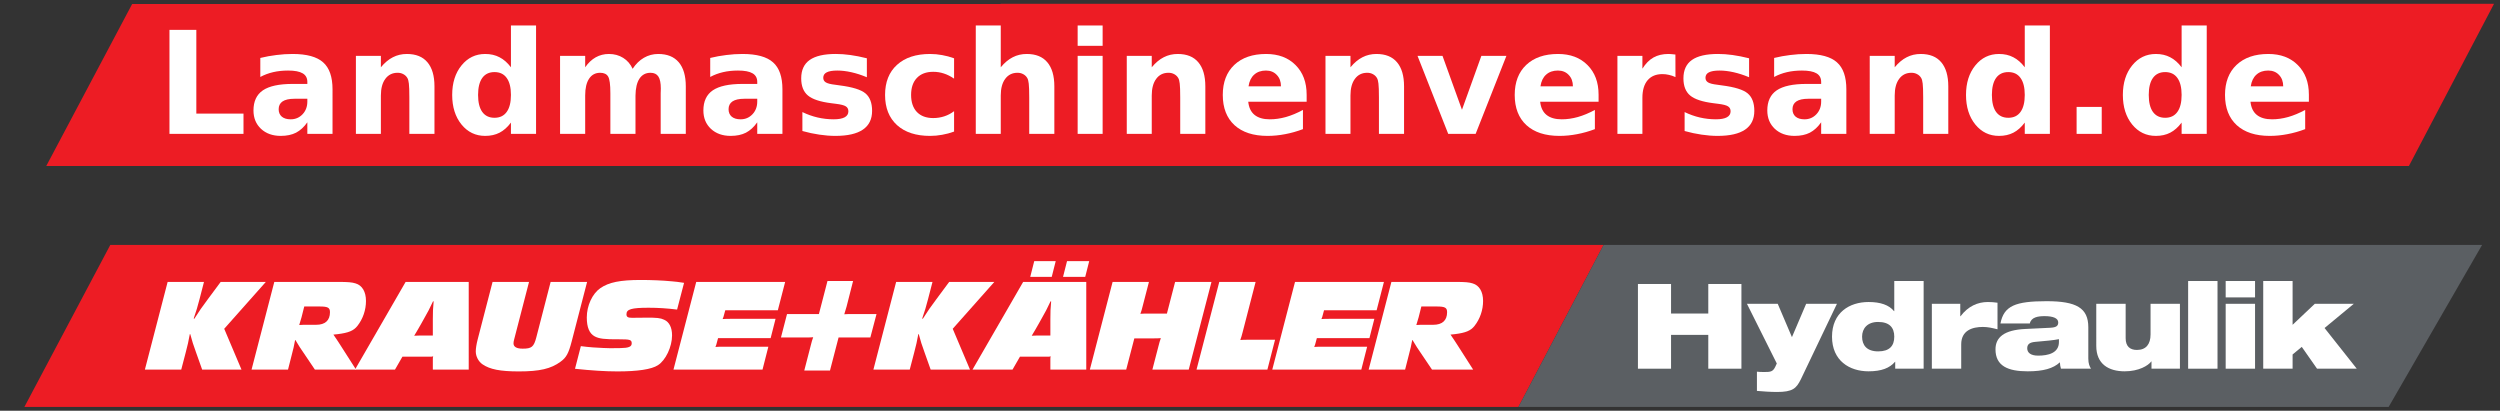
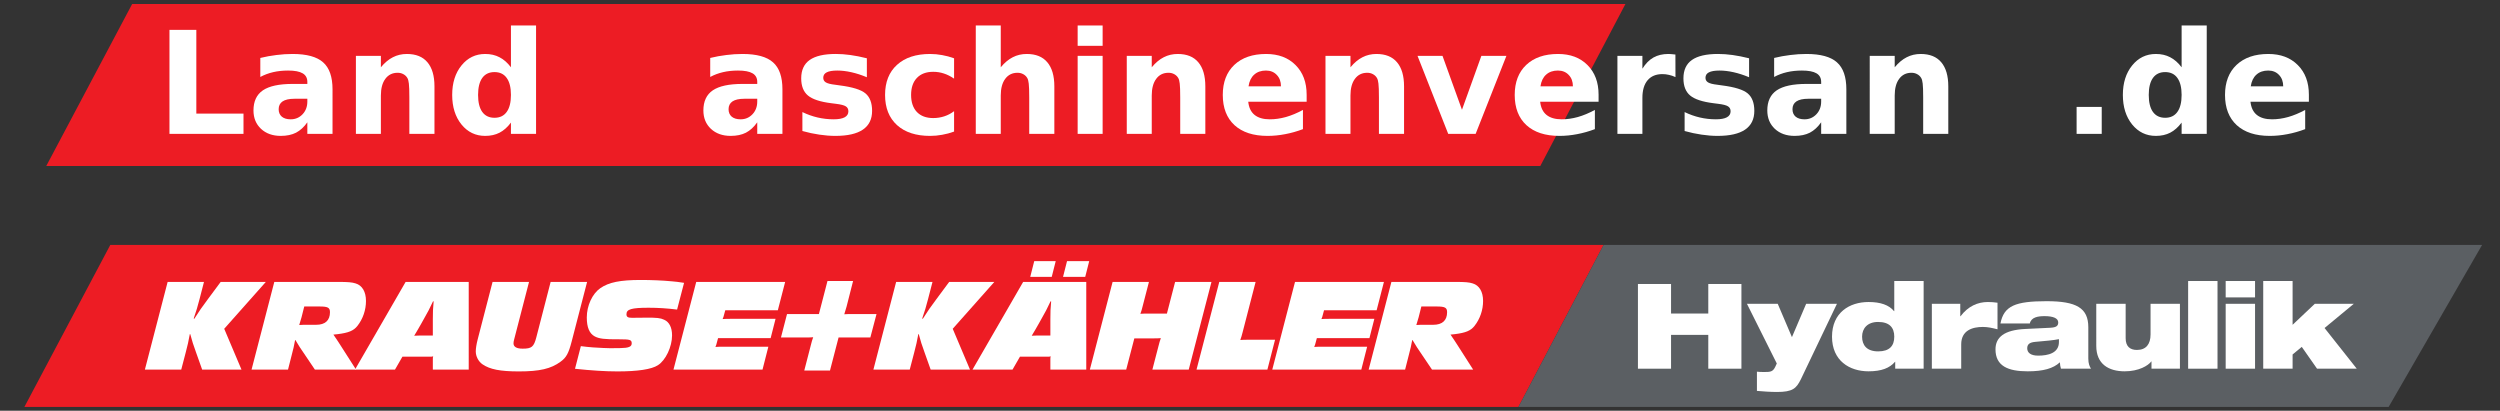
<svg xmlns="http://www.w3.org/2000/svg" xmlns:ns1="http://sodipodi.sourceforge.net/DTD/sodipodi-0.dtd" xmlns:ns2="http://www.inkscape.org/namespaces/inkscape" viewBox="0 0 1400 230" height="230" width="1400" xml:space="preserve" id="svg2" ns1:docname="granit-large.svg" ns2:version="0.92.2 (5c3e80d, 2017-08-06)" ns2:export-filename="C:\Users\Rob\Desktop\logo.png" ns2:export-xdpi="25.200466" ns2:export-ydpi="25.200466">
  <rect x="0" y="0" width="1400" height="230" fill="#333333" stroke="none" />
  <defs id="defs6">
    <clipPath id="clipPath28" clipPathUnits="userSpaceOnUse">
      <path id="path26" d="M 2076.66,847.141 V 0 h 4149.65 l 488.74,847.141 z" ns2:connector-curvature="0" />
    </clipPath>
    <clipPath id="clipPath28-7" clipPathUnits="userSpaceOnUse">
      <path ns2:connector-curvature="0" id="path26-9" d="M 2076.66,847.141 V 0 h 4149.65 l 488.74,847.141 z" />
    </clipPath>
    <clipPath id="clipPath28-9" clipPathUnits="userSpaceOnUse">
      <path id="path26-1" d="M 2076.66,847.141 V 0 h 4149.65 l 488.74,847.141 z" ns2:connector-curvature="0" />
    </clipPath>
    <clipPath id="clipPath504" clipPathUnits="userSpaceOnUse">
      <path id="path502" d="M 2076.66,847.141 V 0 h 4149.65 l 488.74,847.141 z" ns2:connector-curvature="0" />
    </clipPath>
    <clipPath id="clipPath28-9-7" clipPathUnits="userSpaceOnUse">
      <path id="path26-1-1" d="M 2076.66,847.141 V 0 h 4149.65 l 488.74,847.141 z" ns2:connector-curvature="0" />
    </clipPath>
    <clipPath id="clipPath28-9-7-8" clipPathUnits="userSpaceOnUse">
      <path id="path26-1-1-8" d="M 2076.66,847.141 V 0 h 4149.65 l 488.74,847.141 z" ns2:connector-curvature="0" />
    </clipPath>
    <clipPath id="clipPath28-1" clipPathUnits="userSpaceOnUse">
      <path ns2:connector-curvature="0" id="path26-2" d="M 2076.66,847.141 V 0 h 4149.65 l 488.74,847.141 z" />
    </clipPath>
    <clipPath id="clipPath28-9-23" clipPathUnits="userSpaceOnUse">
      <path id="path26-1-6" d="M 2076.66,847.141 V 0 h 4149.65 l 488.74,847.141 z" ns2:connector-curvature="0" />
    </clipPath>
    <clipPath id="clipPath504-9" clipPathUnits="userSpaceOnUse">
      <path id="path502-6" d="M 2076.66,847.141 V 0 h 4149.65 l 488.74,847.141 z" ns2:connector-curvature="0" />
    </clipPath>
    <clipPath id="clipPath28-9-7-1" clipPathUnits="userSpaceOnUse">
      <path id="path26-1-1-9" d="M 2076.66,847.141 V 0 h 4149.65 l 488.74,847.141 z" ns2:connector-curvature="0" />
    </clipPath>
    <clipPath id="clipPath28-9-7-8-8" clipPathUnits="userSpaceOnUse">
      <path id="path26-1-1-8-14" d="M 2076.66,847.141 V 0 h 4149.65 l 488.74,847.141 z" ns2:connector-curvature="0" />
    </clipPath>
    <clipPath id="clipPath28-9-7-8-5" clipPathUnits="userSpaceOnUse">
      <path id="path26-1-1-8-1" d="M 2076.66,847.141 V 0 h 4149.65 l 488.74,847.141 z" ns2:connector-curvature="0" />
    </clipPath>
    <clipPath id="clipPath28-9-7-8-5-3" clipPathUnits="userSpaceOnUse">
      <path id="path26-1-1-8-1-8" d="M 2076.66,847.141 V 0 h 4149.65 l 488.74,847.141 z" ns2:connector-curvature="0" />
    </clipPath>
    <clipPath id="clipPath28-9-7-8-5-3-2" clipPathUnits="userSpaceOnUse">
      <path id="path26-1-1-8-1-8-9" d="M 2076.66,847.141 V 0 h 4149.65 l 488.74,847.141 z" ns2:connector-curvature="0" />
    </clipPath>
    <clipPath id="clipPath28-9-7-8-5-3-5" clipPathUnits="userSpaceOnUse">
      <path id="path26-1-1-8-1-8-96" d="M 2076.66,847.141 V 0 h 4149.65 l 488.74,847.141 z" ns2:connector-curvature="0" />
    </clipPath>
    <clipPath id="clipPath28-9-4" clipPathUnits="userSpaceOnUse">
      <path id="path26-1-5" d="M 2076.66,847.141 V 0 h 4149.65 l 488.74,847.141 z" ns2:connector-curvature="0" />
    </clipPath>
    <clipPath id="clipPath28-9-9" clipPathUnits="userSpaceOnUse">
      <path id="path26-1-7" d="M 2076.66,847.141 V 0 h 4149.65 l 488.74,847.141 z" ns2:connector-curvature="0" />
    </clipPath>
    <clipPath id="clipPath28-9-2" clipPathUnits="userSpaceOnUse">
      <path id="path26-1-55" d="M 2076.66,847.141 V 0 h 4149.65 l 488.74,847.141 z" ns2:connector-curvature="0" />
    </clipPath>
    <clipPath id="clipPath28-9-2-5" clipPathUnits="userSpaceOnUse">
      <path id="path26-1-55-9" d="M 2076.66,847.141 V 0 h 4149.65 l 488.74,847.141 z" ns2:connector-curvature="0" />
    </clipPath>
    <clipPath id="clipPath28-9-2-5-9" clipPathUnits="userSpaceOnUse">
      <path id="path26-1-55-9-0" d="M 2076.66,847.141 V 0 h 4149.65 l 488.74,847.141 z" ns2:connector-curvature="0" />
    </clipPath>
    <clipPath id="clipPath28-9-9-3" clipPathUnits="userSpaceOnUse">
      <path id="path26-1-7-2" d="M 2076.66,847.141 V 0 h 4149.65 l 488.74,847.141 z" ns2:connector-curvature="0" />
    </clipPath>
    <clipPath id="clipPath28-9-9-1" clipPathUnits="userSpaceOnUse">
      <path id="path26-1-7-8" d="M 2076.66,847.141 V 0 h 4149.65 l 488.74,847.141 z" ns2:connector-curvature="0" />
    </clipPath>
    <polygon points="30683.752,-4563.09 31291.418,-3509.815 25524.393,-3509.815 25524.393,-4563.09 " id="XMLID_1_" />
    <polygon points="28577.6,-4561.511 29185.238,-3508.264 23418.24,-3508.264 23418.24,-4561.511 " id="XMLID_3_" />
    <polygon points="32789.836,-4563.051 33397.477,-3509.804 27630.477,-3509.804 27630.477,-4563.051 " id="XMLID_5_" />
    <clipPath id="clipPath28-8" clipPathUnits="userSpaceOnUse">
      <path ns2:connector-curvature="0" id="path26-14" d="M 2076.66,847.141 V 0 h 4149.65 l 488.74,847.141 z" />
    </clipPath>
    <clipPath id="clipPath28-9-27" clipPathUnits="userSpaceOnUse">
      <path id="path26-1-8" d="M 2076.66,847.141 V 0 h 4149.65 l 488.74,847.141 z" ns2:connector-curvature="0" />
    </clipPath>
    <clipPath id="clipPath504-6" clipPathUnits="userSpaceOnUse">
      <path id="path502-65" d="M 2076.66,847.141 V 0 h 4149.65 l 488.74,847.141 z" ns2:connector-curvature="0" />
    </clipPath>
    <clipPath id="clipPath28-9-7-12" clipPathUnits="userSpaceOnUse">
      <path id="path26-1-1-4" d="M 2076.66,847.141 V 0 h 4149.65 l 488.74,847.141 z" ns2:connector-curvature="0" />
    </clipPath>
    <clipPath id="clipPath28-9-7-8-2" clipPathUnits="userSpaceOnUse">
      <path id="path26-1-1-8-5" d="M 2076.66,847.141 V 0 h 4149.65 l 488.74,847.141 z" ns2:connector-curvature="0" />
    </clipPath>
    <clipPath id="clipPath28-9-7-8-5-9" clipPathUnits="userSpaceOnUse">
      <path id="path26-1-1-8-1-0" d="M 2076.66,847.141 V 0 h 4149.65 l 488.74,847.141 z" ns2:connector-curvature="0" />
    </clipPath>
    <clipPath id="clipPath28-9-7-8-5-3-0" clipPathUnits="userSpaceOnUse">
      <path id="path26-1-1-8-1-8-1" d="M 2076.66,847.141 V 0 h 4149.65 l 488.74,847.141 z" ns2:connector-curvature="0" />
    </clipPath>
    <clipPath id="clipPath28-9-7-8-5-3-2-7" clipPathUnits="userSpaceOnUse">
      <path id="path26-1-1-8-1-8-9-1" d="M 2076.66,847.141 V 0 h 4149.65 l 488.74,847.141 z" ns2:connector-curvature="0" />
    </clipPath>
    <clipPath id="clipPath28-9-7-8-5-3-5-8" clipPathUnits="userSpaceOnUse">
-       <path id="path26-1-1-8-1-8-96-4" d="M 2076.66,847.141 V 0 h 4149.65 l 488.74,847.141 z" ns2:connector-curvature="0" />
+       <path id="path26-1-1-8-1-8-96-4" d="M 2076.66,847.141 h 4149.65 l 488.74,847.141 z" ns2:connector-curvature="0" />
    </clipPath>
    <clipPath id="clipPath28-9-4-9" clipPathUnits="userSpaceOnUse">
      <path id="path26-1-5-2" d="M 2076.66,847.141 V 0 h 4149.65 l 488.74,847.141 z" ns2:connector-curvature="0" />
    </clipPath>
    <clipPath id="clipPath28-9-9-34" clipPathUnits="userSpaceOnUse">
      <path id="path26-1-7-9" d="M 2076.66,847.141 V 0 h 4149.65 l 488.74,847.141 z" ns2:connector-curvature="0" />
    </clipPath>
    <clipPath id="clipPath28-9-2-0" clipPathUnits="userSpaceOnUse">
      <path id="path26-1-55-5" d="M 2076.66,847.141 V 0 h 4149.65 l 488.74,847.141 z" ns2:connector-curvature="0" />
    </clipPath>
    <clipPath id="clipPath28-9-2-5-93" clipPathUnits="userSpaceOnUse">
      <path id="path26-1-55-9-9" d="M 2076.66,847.141 V 0 h 4149.65 l 488.74,847.141 z" ns2:connector-curvature="0" />
    </clipPath>
    <clipPath id="clipPath28-9-2-5-9-3" clipPathUnits="userSpaceOnUse">
      <path id="path26-1-55-9-0-2" d="M 2076.66,847.141 V 0 h 4149.65 l 488.74,847.141 z" ns2:connector-curvature="0" />
    </clipPath>
    <clipPath id="clipPath28-9-9-3-4" clipPathUnits="userSpaceOnUse">
      <path id="path26-1-7-2-5" d="M 2076.66,847.141 V 0 h 4149.65 l 488.74,847.141 z" ns2:connector-curvature="0" />
    </clipPath>
    <clipPath id="clipPath28-9-9-1-6" clipPathUnits="userSpaceOnUse">
      <path id="path26-1-7-8-9" d="M 2076.66,847.141 V 0 h 4149.65 l 488.74,847.141 z" ns2:connector-curvature="0" />
    </clipPath>
    <clipPath clipPathUnits="userSpaceOnUse" id="clipPath28-3">
      <path d="M 2076.66,847.141 V 0 h 4149.65 l 488.74,847.141 z" id="path26-18" ns2:connector-curvature="0" />
    </clipPath>
    <clipPath clipPathUnits="userSpaceOnUse" id="clipPath28-4">
      <path ns2:connector-curvature="0" d="M 2076.66,847.141 V 0 h 4149.65 l 488.74,847.141 z" id="path26-5" />
    </clipPath>
    <clipPath clipPathUnits="userSpaceOnUse" id="clipPath28-37">
      <path ns2:connector-curvature="0" d="M 2076.66,847.141 V 0 h 4149.65 l 488.74,847.141 z" id="path26-0" />
    </clipPath>
    <clipPath clipPathUnits="userSpaceOnUse" id="clipPath28-7-9">
      <path d="M 2076.66,847.141 V 0 h 4149.65 l 488.74,847.141 z" id="path26-9-1" ns2:connector-curvature="0" />
    </clipPath>
    <clipPath clipPathUnits="userSpaceOnUse" id="clipPath28-9-5">
      <path ns2:connector-curvature="0" d="M 2076.66,847.141 V 0 h 4149.65 l 488.74,847.141 z" id="path26-1-4" />
    </clipPath>
    <clipPath clipPathUnits="userSpaceOnUse" id="clipPath504-0">
      <path ns2:connector-curvature="0" d="M 2076.66,847.141 V 0 h 4149.65 l 488.74,847.141 z" id="path502-2" />
    </clipPath>
    <clipPath clipPathUnits="userSpaceOnUse" id="clipPath28-9-7-4">
      <path ns2:connector-curvature="0" d="M 2076.66,847.141 V 0 h 4149.65 l 488.74,847.141 z" id="path26-1-1-1" />
    </clipPath>
    <clipPath clipPathUnits="userSpaceOnUse" id="clipPath28-9-7-8-3">
      <path ns2:connector-curvature="0" d="M 2076.66,847.141 V 0 h 4149.65 l 488.74,847.141 z" id="path26-1-1-8-2" />
    </clipPath>
    <clipPath clipPathUnits="userSpaceOnUse" id="clipPath28-1-1">
      <path d="M 2076.66,847.141 V 0 h 4149.65 l 488.74,847.141 z" id="path26-2-5" ns2:connector-curvature="0" />
    </clipPath>
    <clipPath clipPathUnits="userSpaceOnUse" id="clipPath28-9-23-7">
-       <path ns2:connector-curvature="0" d="M 2076.66,847.141 V 0 h 4149.65 l 488.74,847.141 z" id="path26-1-6-4" />
-     </clipPath>
+       </clipPath>
    <clipPath clipPathUnits="userSpaceOnUse" id="clipPath504-9-1">
      <path ns2:connector-curvature="0" d="M 2076.66,847.141 V 0 h 4149.65 l 488.74,847.141 z" id="path502-6-5" />
    </clipPath>
    <clipPath clipPathUnits="userSpaceOnUse" id="clipPath28-9-7-1-9">
      <path ns2:connector-curvature="0" d="M 2076.66,847.141 V 0 h 4149.65 l 488.74,847.141 z" id="path26-1-1-9-0" />
    </clipPath>
    <clipPath clipPathUnits="userSpaceOnUse" id="clipPath28-9-7-8-8-0">
      <path ns2:connector-curvature="0" d="M 2076.66,847.141 V 0 h 4149.65 l 488.74,847.141 z" id="path26-1-1-8-14-4" />
    </clipPath>
    <clipPath clipPathUnits="userSpaceOnUse" id="clipPath28-9-7-8-5-5">
      <path ns2:connector-curvature="0" d="M 2076.66,847.141 V 0 h 4149.65 l 488.74,847.141 z" id="path26-1-1-8-1-6" />
    </clipPath>
    <clipPath clipPathUnits="userSpaceOnUse" id="clipPath28-9-7-8-5-3-1">
      <path ns2:connector-curvature="0" d="M 2076.66,847.141 V 0 h 4149.65 l 488.74,847.141 z" id="path26-1-1-8-1-8-6" />
    </clipPath>
    <clipPath clipPathUnits="userSpaceOnUse" id="clipPath28-9-7-8-5-3-2-0">
      <path ns2:connector-curvature="0" d="M 2076.66,847.141 V 0 h 4149.65 l 488.74,847.141 z" id="path26-1-1-8-1-8-9-2" />
    </clipPath>
    <clipPath clipPathUnits="userSpaceOnUse" id="clipPath28-9-7-8-5-3-5-3">
      <path ns2:connector-curvature="0" d="M 2076.66,847.141 V 0 h 4149.65 l 488.74,847.141 z" id="path26-1-1-8-1-8-96-8" />
    </clipPath>
    <clipPath clipPathUnits="userSpaceOnUse" id="clipPath28-9-4-0">
      <path ns2:connector-curvature="0" d="M 2076.66,847.141 V 0 h 4149.65 l 488.74,847.141 z" id="path26-1-5-8" />
    </clipPath>
    <clipPath clipPathUnits="userSpaceOnUse" id="clipPath28-9-9-0">
      <path ns2:connector-curvature="0" d="M 2076.66,847.141 V 0 h 4149.65 l 488.74,847.141 z" id="path26-1-7-1" />
    </clipPath>
    <clipPath clipPathUnits="userSpaceOnUse" id="clipPath28-9-2-57">
      <path ns2:connector-curvature="0" d="M 2076.66,847.141 V 0 h 4149.65 l 488.74,847.141 z" id="path26-1-55-8" />
    </clipPath>
    <clipPath clipPathUnits="userSpaceOnUse" id="clipPath28-9-2-5-94">
      <path ns2:connector-curvature="0" d="M 2076.66,847.141 V 0 h 4149.65 l 488.74,847.141 z" id="path26-1-55-9-8" />
    </clipPath>
    <clipPath clipPathUnits="userSpaceOnUse" id="clipPath28-9-2-5-9-0">
      <path ns2:connector-curvature="0" d="M 2076.66,847.141 V 0 h 4149.65 l 488.74,847.141 z" id="path26-1-55-9-0-0" />
    </clipPath>
    <clipPath clipPathUnits="userSpaceOnUse" id="clipPath28-9-9-3-2">
      <path ns2:connector-curvature="0" d="M 2076.66,847.141 V 0 h 4149.65 l 488.74,847.141 z" id="path26-1-7-2-3" />
    </clipPath>
    <clipPath clipPathUnits="userSpaceOnUse" id="clipPath28-9-9-1-4">
      <path ns2:connector-curvature="0" d="M 2076.66,847.141 V 0 h 4149.65 l 488.74,847.141 z" id="path26-1-7-8-0" />
    </clipPath>
    <polygon id="XMLID_1_-5" points="25524.393,-3509.815 25524.393,-4563.09 30683.752,-4563.09 31291.418,-3509.815 " />
    <polygon id="XMLID_3_-6" points="23418.24,-3508.264 23418.24,-4561.511 28577.6,-4561.511 29185.238,-3508.264 " />
    <polygon id="XMLID_5_-1" points="27630.477,-3509.804 27630.477,-4563.051 32789.836,-4563.051 33397.477,-3509.804 " />
    <clipPath clipPathUnits="userSpaceOnUse" id="clipPath28-8-2">
      <path d="M 2076.66,847.141 V 0 h 4149.65 l 488.74,847.141 z" id="path26-14-0" ns2:connector-curvature="0" />
    </clipPath>
    <clipPath clipPathUnits="userSpaceOnUse" id="clipPath28-9-27-5">
      <path ns2:connector-curvature="0" d="M 2076.66,847.141 V 0 h 4149.65 l 488.74,847.141 z" id="path26-1-8-9" />
    </clipPath>
    <clipPath clipPathUnits="userSpaceOnUse" id="clipPath504-6-2">
      <path ns2:connector-curvature="0" d="M 2076.66,847.141 V 0 h 4149.65 l 488.74,847.141 z" id="path502-65-7" />
    </clipPath>
    <clipPath clipPathUnits="userSpaceOnUse" id="clipPath28-9-7-12-3">
      <path ns2:connector-curvature="0" d="M 2076.66,847.141 V 0 h 4149.65 l 488.74,847.141 z" id="path26-1-1-4-2" />
    </clipPath>
    <clipPath clipPathUnits="userSpaceOnUse" id="clipPath28-9-7-8-2-3">
      <path ns2:connector-curvature="0" d="M 2076.66,847.141 V 0 h 4149.65 l 488.74,847.141 z" id="path26-1-1-8-5-7" />
    </clipPath>
    <clipPath clipPathUnits="userSpaceOnUse" id="clipPath28-9-7-8-5-9-5">
      <path ns2:connector-curvature="0" d="M 2076.66,847.141 V 0 h 4149.65 l 488.74,847.141 z" id="path26-1-1-8-1-0-2" />
    </clipPath>
    <clipPath clipPathUnits="userSpaceOnUse" id="clipPath28-9-7-8-5-3-0-7">
      <path ns2:connector-curvature="0" d="M 2076.66,847.141 V 0 h 4149.65 l 488.74,847.141 z" id="path26-1-1-8-1-8-1-6" />
    </clipPath>
    <clipPath clipPathUnits="userSpaceOnUse" id="clipPath28-9-7-8-5-3-2-7-7">
      <path ns2:connector-curvature="0" d="M 2076.66,847.141 V 0 h 4149.65 l 488.74,847.141 z" id="path26-1-1-8-1-8-9-1-8" />
    </clipPath>
    <clipPath clipPathUnits="userSpaceOnUse" id="clipPath28-9-7-8-5-3-5-8-9">
      <path ns2:connector-curvature="0" d="M 2076.66,847.141 V 0 h 4149.65 l 488.74,847.141 z" id="path26-1-1-8-1-8-96-4-7" />
    </clipPath>
    <clipPath clipPathUnits="userSpaceOnUse" id="clipPath28-9-4-9-1">
      <path ns2:connector-curvature="0" d="M 2076.66,847.141 V 0 h 4149.65 l 488.74,847.141 z" id="path26-1-5-2-8" />
    </clipPath>
    <clipPath clipPathUnits="userSpaceOnUse" id="clipPath28-9-9-34-5">
      <path ns2:connector-curvature="0" d="M 2076.66,847.141 V 0 h 4149.65 l 488.74,847.141 z" id="path26-1-7-9-2" />
    </clipPath>
    <clipPath clipPathUnits="userSpaceOnUse" id="clipPath28-9-2-0-8">
      <path ns2:connector-curvature="0" d="M 2076.66,847.141 V 0 h 4149.65 l 488.74,847.141 z" id="path26-1-55-5-9" />
    </clipPath>
    <clipPath clipPathUnits="userSpaceOnUse" id="clipPath28-9-2-5-93-5">
      <path ns2:connector-curvature="0" d="M 2076.66,847.141 V 0 h 4149.65 l 488.74,847.141 z" id="path26-1-55-9-9-3" />
    </clipPath>
    <clipPath clipPathUnits="userSpaceOnUse" id="clipPath28-9-2-5-9-3-4">
      <path ns2:connector-curvature="0" d="M 2076.66,847.141 V 0 h 4149.65 l 488.74,847.141 z" id="path26-1-55-9-0-2-4" />
    </clipPath>
    <clipPath clipPathUnits="userSpaceOnUse" id="clipPath28-9-9-3-4-5">
      <path ns2:connector-curvature="0" d="M 2076.66,847.141 V 0 h 4149.65 l 488.74,847.141 z" id="path26-1-7-2-5-0" />
    </clipPath>
    <clipPath clipPathUnits="userSpaceOnUse" id="clipPath28-9-9-1-6-5">
      <path ns2:connector-curvature="0" d="M 2076.66,847.141 V 0 h 4149.65 l 488.74,847.141 z" id="path26-1-7-8-9-8" />
    </clipPath>
    <clipPath id="clipPath28-3-5" clipPathUnits="userSpaceOnUse">
-       <path ns2:connector-curvature="0" id="path26-18-3" d="M 2076.66,847.141 V 0 h 4149.65 l 488.74,847.141 z" />
-     </clipPath>
+       </clipPath>
    <clipPath id="clipPath28-4-0" clipPathUnits="userSpaceOnUse">
      <path id="path26-5-0" d="M 2076.66,847.141 V 0 h 4149.65 l 488.74,847.141 z" ns2:connector-curvature="0" />
    </clipPath>
    <clipPath clipPathUnits="userSpaceOnUse" id="clipPath28-4-3">
      <path ns2:connector-curvature="0" d="M 2076.66,847.141 V 0 h 4149.65 l 488.74,847.141 z" id="path26-5-02" />
    </clipPath>
  </defs>
  <g transform="matrix(1.333,0,0,-1.333,0,230)" id="g10">
    <g transform="scale(0.1)" id="g12">
      <g id="g10-09" transform="matrix(7.948,0,0,7.948,-89.543,-226.796)">
        <g id="g12-8" transform="scale(0.1)">
          <path ns2:connector-curvature="0" d="M 695.679,1161.774 241.624,305.494 H 8138.624 l 450,856.28 H 695.679" style="fill:#ed1c24;fill-opacity:1;fill-rule:nonzero;stroke:none" id="path16-0" />
          <path ns2:connector-curvature="0" d="m 8588.624,1161.774 -450,-856.281 h 4599.64 l 494.02,856.281 H 8588.624" style="fill:#5b5f63;fill-opacity:1;fill-rule:nonzero;stroke:none" id="path18-4" />
          <path ns2:connector-curvature="0" d="m 9142.104,955.173 v -156.16 h -196.83 v 156.16 h -175.04 v -447.731 h 175.04 v 178.77 h 196.83 v -178.77 h 175.14 v 447.731 h -175.14" style="fill:#ffffff;fill-opacity:1;fill-rule:nonzero;stroke:none" id="path20-4" />
          <g transform="translate(6511.954,305.493)" id="g22-1">
            <g id="g24-4" clip-path="url(#clipPath28-4)">
              <path ns2:connector-curvature="0" d="m 2887.26,84.57 c 28.61,-2.481 70.8,-5.641 105.54,-5.641 83.33,0 102.53,18.223 126.67,67.109 l 190.69,398.93 h -162.72 l -75.16,-176.27 -75.12,176.27 h -162.7 l 157.74,-315.457 -8.67,-18.813 c -12.38,-25.09 -25.47,-26.277 -57.77,-26.277 -18.01,0 -26.04,0.558 -38.5,1.75 V 84.57" style="fill:#ffffff;fill-opacity:1;fill-rule:nonzero;stroke:none" id="path30-6" />
              <path ns2:connector-curvature="0" d="m 3618.16,201.949 h 150.24 v 463.5 h -155.22 v -159.32 h -1.21 c -26.69,32.601 -71.38,48.281 -134.7,48.281 -100.63,0 -193.13,-55.808 -193.13,-183.23 0,-127.18 92.5,-183.098 193.13,-183.098 68.89,0 111.74,17.559 139.69,50.148 h 1.2 z m -4.98,169.231 c 0,-48.848 -25.48,-77.7 -85.05,-77.7 -60.22,0 -85.02,32.7 -85.02,77.7 0,43.929 28.52,77.84 84.44,77.84 60.15,0 85.63,-29.52 85.63,-77.84" style="fill:#ffffff;fill-opacity:1;fill-rule:nonzero;stroke:none" id="path32-9" />
              <path ns2:connector-curvature="0" d="m 3811.82,201.949 h 155.2 v 128.5 c 0,74.063 59.02,92.192 114.3,92.192 27.34,0 50.29,-5.621 77.55,-12.481 v 140.488 c -16.76,2.454 -34.16,3.762 -50.93,3.762 -53.42,0 -104.24,-22.012 -144.62,-75.262 h -1.28 V 545 H 3811.82 V 201.949" style="fill:#ffffff;fill-opacity:1;fill-rule:nonzero;stroke:none" id="path34-2" />
              <path ns2:connector-curvature="0" d="m 4329.6,440.871 c 7.41,33.231 42.86,38.879 78.26,38.879 44.08,0 71.96,-10.629 71.96,-33.211 0,-18.84 -10.57,-26.367 -41.53,-28.18 l -131,-6.339 c -114.93,-5.051 -159.07,-45.188 -159.07,-107.848 0,-87.832 65.9,-116.09 170.18,-116.09 82.54,0 135.43,15.059 170.15,47.668 0.66,-12.48 2.43,-23.77 5.63,-33.801 h 158.91 c -7.4,11.301 -14.25,26.973 -14.25,53.242 v 165.668 c 0,102.2 -62.8,137.911 -221.07,137.911 -82,0 -138.5,-6.27 -176.33,-23.801 -38.55,-18.25 -57.74,-47.078 -67.13,-94.098 z m 153.94,-97.84 c 0,-58.98 -57.68,-72.062 -109.84,-72.062 -38.53,0 -57.79,14.98 -57.79,38.832 0,21.929 13.69,31.347 42.18,33.918 55.33,4.953 99.42,8.742 125.45,14.39 v -15.078" style="fill:#ffffff;fill-opacity:1;fill-rule:nonzero;stroke:none" id="path36-7" />
              <path ns2:connector-curvature="0" d="M 5123.07,544.969 H 4967.81 V 383.172 c 0,-51.461 -23.59,-82.09 -72.02,-82.09 -36.63,0 -59.58,18.75 -59.58,61.977 v 181.91 h -155.3 V 322.332 c 0,-95.391 64.59,-134.223 150.29,-134.223 74.42,0 124.15,30.11 140.34,52.032 h 1.24 v -38.192 h 150.29 v 343.02" style="fill:#ffffff;fill-opacity:1;fill-rule:nonzero;stroke:none" id="path38-7" />
            </g>
          </g>
          <path ns2:connector-curvature="0" d="m 11678.414,507.442 h 155.238 v 463.473 h -155.238 z" style="fill:#ffffff;fill-opacity:1;fill-rule:nonzero;stroke:none" id="path40-6" />
          <path ns2:connector-curvature="0" d="m 11876.844,884.294 h 155.24 v 86.621 h -155.24 z m 0,-376.852 h 155.24 v 343.02 h -155.24 v -343.02" style="fill:#ffffff;fill-opacity:1;fill-rule:nonzero;stroke:none" id="path42-0" />
          <path ns2:connector-curvature="0" d="m 12075.314,970.915 v -463.473 h 155.25 v 75.16 l 48.47,40.172 80.73,-115.332 h 209.86 l -170.17,215.051 154.64,127.969 h -206.2 l -117.33,-111.028 v 231.481 h -155.25" style="fill:#ffffff;fill-opacity:1;fill-rule:nonzero;stroke:none" id="path44-7" />
          <path ns2:connector-curvature="0" d="m 878.487,502.744 h 192.16 l 23.543,90.04 c 11.477,44.1 13.887,54.98 21.731,97.27 h 2.375 c 11.543,-42.29 14.59,-51.98 30.894,-97.27 l 32.012,-90.04 h 207.872 l -91.29,215.71 219.95,247.69 h -238.66 l -67.692,-91.28 c -34.438,-45.86 -42.246,-57.94 -71.867,-103.83 l -3.008,1.8 c 15.105,43.49 18.711,56.76 30.808,102.03 l 23.586,91.28 H 998.733 l -120.246,-463.4" style="fill:#ffffff;fill-opacity:1;fill-rule:nonzero;stroke:none" id="path46-3" />
          <path ns2:connector-curvature="0" d="m 1442.314,502.744 h 192.73 l 19.36,76.17 c 10.19,38.63 11.49,45.29 18.05,79.74 h 1.84 c 20.56,-34.45 24.77,-41.11 51.39,-79.74 l 51.3,-76.17 h 217.5 l -80.31,125.67 c -15.72,24.82 -21.68,33.21 -39.25,59.24 l 22.92,2.4 c 57.41,7.18 83.99,18.13 103.95,43.49 29,36.79 45.31,83.99 45.31,131.74 0,48.88 -19.93,82.78 -55.01,92.98 -18.76,6.07 -40.49,7.88 -91.2,7.88 h -338.36 z m 278.51,333.54 h 80.96 c 44.13,0 55,-6.09 55,-30.24 0,-43.48 -25.43,-66.52 -73.1,-66.52 h -47.14 c -20.54,0 -24.17,0 -42.29,-1.18 5.45,16.94 6.66,20.53 12.08,40.49 l 14.49,57.45" style="fill:#ffffff;fill-opacity:1;fill-rule:nonzero;stroke:none" id="path48-1" />
          <path ns2:connector-curvature="0" d="m 2590.134,966.144 h -333.48 l -267.66,-463.4 h 211.49 l 39.24,68.22 h 146.84 c 7.2,0 9.05,0 15.69,1.9 -1.8,-6.7 -1.8,-7.9 -1.8,-15.77 v -54.35 h 189.68 z m -238.06,-197.59 c 23.58,41.11 29.68,53.17 49.62,95.44 l 3.03,-1.12 c -3.64,-40.46 -4.27,-52.64 -4.27,-94.32 v -85.78 h -48.38 c -19.3,0 -27.76,0 -50.14,-1.12 17.58,29.54 24.17,40.41 38.68,66.34 l 11.46,20.56" style="fill:#ffffff;fill-opacity:1;fill-rule:nonzero;stroke:none" id="path50-1" />
          <path ns2:connector-curvature="0" d="m 2908.914,966.144 h -192.71 l -78.58,-303.31 c -6.61,-25.36 -10.22,-48.98 -10.22,-64.04 0,-26.64 14.47,-53.78 35.65,-68.22 38.67,-26.64 93.62,-37.52 192.07,-37.52 110,0 169.86,13.87 220.55,51.39 30.25,21.72 42.32,44.18 58.61,106.9 l 81.57,314.8 h -192.75 l -75.53,-292.47 c -13.27,-51.26 -24.73,-60.34 -72.48,-60.34 -32.01,0 -48.3,9.58 -48.3,28.35 0,4.86 1.13,12.66 3.62,21.15 l 78.5,303.31" style="fill:#ffffff;fill-opacity:1;fill-rule:nonzero;stroke:none" id="path52-7" />
          <path ns2:connector-curvature="0" d="m 3728.374,961.264 c -30.26,4.86 -43.49,6.09 -63.45,7.87 -48.97,4.89 -111.81,7.29 -164.93,7.29 -109.32,0 -169.16,-12.06 -214.52,-43.49 -42.3,-29.65 -71.23,-92.47 -71.23,-154.69 0,-52.5 13.84,-85.19 42.24,-100.25 23.6,-12.19 50.13,-15.75 128.71,-15.18 57.99,0 66.47,-2.38 66.47,-21.65 0,-17.55 -16.34,-24.21 -59.22,-24.83 l -54.38,-0.59 c -8.48,0 -15.74,0 -37.44,1.21 -18.2,0.59 -35.64,1.78 -53.22,2.99 -28.95,2.47 -36.82,3 -64.59,6.66 l -30.86,-119.65 c 86.46,-9.1 160.71,-13.9 224.16,-13.9 107.53,0 180.05,10.88 213.87,32.71 41.13,25.93 74.94,97.18 74.94,157.7 0,41.6 -14.54,70.62 -41.69,82.69 -20.55,9.68 -38.64,11.46 -99.69,10.96 l -70.7,-0.68 c -21.73,0 -28.94,4.9 -28.94,18.77 0,26.52 25.91,34.39 117.16,34.39 48.29,0 97.86,-3 150.45,-9.68 l 36.86,141.35" style="fill:#ffffff;fill-opacity:1;fill-rule:nonzero;stroke:none" id="path54-2" />
          <path ns2:connector-curvature="0" d="m 3672.424,502.744 h 470.67 l 30.81,120.87 h -236.87 c -20.54,0 -24.73,0 -42.89,-1.2 4.27,9.59 4.88,12.66 7.86,24.16 l 6.03,22.33 h 277.97 l 25.96,102.13 h -236.84 c -20.54,0 -24.78,0 -42.91,-1.19 4.23,9.58 4.82,12.57 7.86,24.14 l 6.06,22.34 h 277.87 l 38.7,149.82 h -470.04 l -120.24,-463.4" style="fill:#ffffff;fill-opacity:1;fill-rule:nonzero;stroke:none" id="path56-3" />
          <path ns2:connector-curvature="0" d="m 4272.584,796.284 -32.04,-123.79 h 128.07 c 19.93,0 24.2,0 42.3,1.18 -6.01,-16.85 -7.26,-21.11 -12.09,-40.45 l -35.02,-135.37 h 135.92 l 45.36,174.64 h 167.98 l 32.58,123.79 h -128.09 c -20.54,0 -24.13,0 -42.3,-1.11 5.49,16.96 6.62,21.15 12.12,40.49 l 34.42,135.33 h -135.34 l -45.32,-174.71 h -168.55" style="fill:#ffffff;fill-opacity:1;fill-rule:nonzero;stroke:none" id="path58-8" />
          <path ns2:connector-curvature="0" d="m 4729.114,502.744 h 192.14 l 23.53,90.04 c 11.49,44.1 13.95,54.98 21.76,97.27 h 2.38 c 11.47,-42.29 14.57,-51.98 30.86,-97.27 l 32.01,-90.04 h 207.89 l -91.27,215.71 219.95,247.69 h -238.66 l -67.67,-91.28 c -34.45,-45.86 -42.29,-57.94 -71.88,-103.83 l -3.04,1.8 c 15.11,43.49 18.71,56.76 30.76,102.03 l 23.6,91.28 h -192.14 l -120.22,-463.4" style="fill:#ffffff;fill-opacity:1;fill-rule:nonzero;stroke:none" id="path60-3" />
          <path ns2:connector-curvature="0" d="m 5558.144,992.764 h 113.64 l 21.07,83.38 h -113.53 z m 173.35,0 h 117.28 l 21.12,83.38 h -117.25 z m 122.77,-26.62 h -333.52 l -267.72,-463.4 h 211.48 l 39.25,68.22 h 146.83 c 7.28,0 9.08,0 15.72,1.9 -1.74,-6.7 -1.74,-7.9 -1.74,-15.74 v -54.38 h 189.7 z m -238.14,-197.59 c 23.55,41.11 29.64,53.17 49.57,95.44 l 2.99,-1.1 c -3.56,-40.48 -4.12,-52.66 -4.12,-94.34 v -85.75 h -48.44 c -19.33,0 -27.82,0 -50.12,-1.12 17.55,29.49 24.2,40.38 38.66,66.31 l 11.46,20.56" style="fill:#ffffff;fill-opacity:1;fill-rule:nonzero;stroke:none" id="path62-4" />
          <path ns2:connector-curvature="0" d="m 5873.254,502.744 h 192.17 l 42.95,164.95 h 97.22 c 20.49,0 24.78,0 42.94,1.21 -6.14,-16.87 -7.28,-21.74 -12.12,-40.49 l -32.64,-125.67 h 192.17 l 120.16,463.4 h -192.19 l -43.36,-167.38 h -97.92 c -19.97,0 -24.13,0 -42.28,-1.19 6.04,16.94 7.29,21.15 12.07,40.49 l 33.19,128.08 h -192.11 l -120.25,-463.4" style="fill:#ffffff;fill-opacity:1;fill-rule:nonzero;stroke:none" id="path64-8" />
          <path ns2:connector-curvature="0" d="m 6437.094,502.744 h 374.57 l 40.5,157.69 h -141.4 c -20.55,0 -24.11,0 -42.3,-1.21 6.12,16.96 6.72,20.58 12.14,40.49 l 68.82,266.43 h -192.08 l -120.25,-463.4" style="fill:#ffffff;fill-opacity:1;fill-rule:nonzero;stroke:none" id="path66-0" />
          <path ns2:connector-curvature="0" d="m 6837.454,502.744 h 470.69 l 30.76,120.87 h -236.79 c -20.6,0 -24.81,0 -43,-1.2 4.33,9.59 4.86,12.66 7.96,24.16 l 6.01,22.33 h 277.92 l 25.98,102.13 h -236.91 c -20.49,0 -24.73,0 -42.85,-1.19 4.25,9.58 4.89,12.57 7.84,24.14 l 6.02,22.34 h 277.97 l 38.62,149.82 h -470 l -120.22,-463.4" style="fill:#ffffff;fill-opacity:1;fill-rule:nonzero;stroke:none" id="path68-6" />
          <path ns2:connector-curvature="0" d="m 7346.944,502.744 h 192.71 l 19.34,76.17 c 10.3,38.63 11.5,45.29 18.16,79.74 h 1.8 c 20.53,-34.45 24.77,-41.11 51.35,-79.74 l 51.38,-76.17 h 217.5 l -80.34,125.67 c -15.7,24.82 -21.74,33.21 -39.29,59.24 l 22.94,2.4 c 57.39,7.18 83.93,18.13 103.92,43.49 29.04,36.79 45.35,83.99 45.35,131.74 0,48.88 -20.03,82.78 -55.02,92.98 -18.69,6.07 -40.48,7.88 -91.27,7.88 h -338.32 z m 278.52,333.54 h 81.01 c 44.05,0 55.03,-6.09 55.03,-30.24 0,-43.48 -25.43,-66.52 -73.2,-66.52 h -47.13 c -20.52,0 -24.18,0 -42.31,-1.18 5.46,16.94 6.62,20.53 12.12,40.49 l 14.48,57.45" style="fill:#ffffff;fill-opacity:1;fill-rule:nonzero;stroke:none" id="path70-9" />
        </g>
        <g id="g12-8-6" transform="matrix(0.1,0,0,0.1,-82.01,344.849)">
          <path ns2:connector-curvature="0" d="m 1631.403,-1013.226 -454.055,-856.28 h 7897 l 450,856.28 h -7892.945" style="fill:#ed1c24;fill-opacity:1;fill-rule:nonzero;stroke:none" id="path16-0-1" />
        </g>
        <g id="g12-8-6-3" transform="matrix(0.1,0,0,0.099,377.101,343.942)">
-           <path ns2:connector-curvature="0" d="m 1631.403,-1013.226 -454.055,-866.052 h 7897 l 450,866.052 h -7892.945" style="fill:#ed1c24;fill-opacity:1;fill-rule:nonzero;stroke:none;stroke-width:1.006" id="path16-0-1-3" />
-         </g>
+           </g>
      </g>
      <g aria-label="Landmaschinenversand.de" transform="matrix(9.38,0,0,-9.365,-213.231,2156.211)" style="font-style:normal;font-variant:normal;font-weight:normal;font-stretch:normal;font-size:74.667px;line-height:1.25;font-family:Arimo;-inkscape-font-specification:Arimo;letter-spacing:0px;word-spacing:0px;fill:#000000;fill-opacity:1;stroke:none" id="flowRoot572">
        <path d="m 98.633,59.397 h 12.031 v 37.562 h 21.125 V 106.053 H 98.633 Z" style="font-style:normal;font-variant:normal;font-weight:bold;font-stretch:normal;font-size:64px;font-family:'DejaVu Sans';-inkscape-font-specification:'DejaVu Sans, Bold';font-variant-ligatures:normal;font-variant-caps:normal;font-variant-numeric:normal;font-feature-settings:normal;text-align:start;writing-mode:lr-tb;text-anchor:start;fill:#ffffff" id="path619" ns2:connector-curvature="0" />
        <path d="m 154.57,90.303 q -3.5,0 -5.281,1.188 -1.75,1.188 -1.75,3.5 0,2.125 1.406,3.344 1.438,1.188 3.969,1.188 3.156,0 5.312,-2.25 2.156,-2.281 2.156,-5.688 v -1.281 z m 17.094,-4.219 V 106.053 h -11.281 v -5.188 q -2.25,3.188 -5.062,4.656 -2.812,1.438 -6.844,1.438 -5.438,0 -8.844,-3.156 -3.375,-3.188 -3.375,-8.25 0,-6.156 4.219,-9.031 4.25,-2.875 13.312,-2.875 h 6.594 v -0.875 q 0,-2.656 -2.094,-3.875 -2.094,-1.25 -6.531,-1.25 -3.594,0 -6.688,0.719 -3.094,0.719 -5.75,2.156 v -8.531 q 3.594,-0.875 7.219,-1.312 3.625,-0.469 7.25,-0.469 9.469,0 13.656,3.75 4.219,3.719 4.219,12.125 z" style="font-style:normal;font-variant:normal;font-weight:bold;font-stretch:normal;font-size:64px;font-family:'DejaVu Sans';-inkscape-font-specification:'DejaVu Sans, Bold';font-variant-ligatures:normal;font-variant-caps:normal;font-variant-numeric:normal;font-feature-settings:normal;text-align:start;writing-mode:lr-tb;text-anchor:start;fill:#ffffff" id="path621" ns2:connector-curvature="0" />
        <path d="M 217.32,84.741 V 106.053 h -11.25 v -3.469 -12.844 q 0,-4.531 -0.219,-6.25 -0.188,-1.719 -0.688,-2.531 -0.656,-1.094 -1.781,-1.688 -1.125,-0.625 -2.562,-0.625 -3.5,0 -5.5,2.719 -2,2.688 -2,7.469 V 106.053 h -11.188 V 71.053 h 11.188 v 5.125 q 2.531,-3.062 5.375,-4.5 2.844,-1.469 6.281,-1.469 6.062,0 9.188,3.719 3.156,3.719 3.156,10.812 z" style="font-style:normal;font-variant:normal;font-weight:bold;font-stretch:normal;font-size:64px;font-family:'DejaVu Sans';-inkscape-font-specification:'DejaVu Sans, Bold';font-variant-ligatures:normal;font-variant-caps:normal;font-variant-numeric:normal;font-feature-settings:normal;text-align:start;writing-mode:lr-tb;text-anchor:start;fill:#ffffff" id="path623" ns2:connector-curvature="0" />
        <path d="m 251.57,76.178 v -18.75 h 11.25 V 106.053 h -11.25 v -5.062 q -2.312,3.094 -5.094,4.531 -2.781,1.438 -6.438,1.438 -6.469,0 -10.625,-5.125 -4.156,-5.156 -4.156,-13.25 0,-8.094 4.156,-13.219 4.156,-5.156 10.625,-5.156 3.625,0 6.406,1.469 2.812,1.438 5.125,4.5 z m -7.375,22.656 q 3.594,0 5.469,-2.625 1.906,-2.625 1.906,-7.625 0,-5 -1.906,-7.625 -1.875,-2.625 -5.469,-2.625 -3.562,0 -5.469,2.625 -1.875,2.625 -1.875,7.625 0,5 1.875,7.625 1.906,2.625 5.469,2.625 z" style="font-style:normal;font-variant:normal;font-weight:bold;font-stretch:normal;font-size:64px;font-family:'DejaVu Sans';-inkscape-font-specification:'DejaVu Sans, Bold';font-variant-ligatures:normal;font-variant-caps:normal;font-variant-numeric:normal;font-feature-settings:normal;text-align:start;writing-mode:lr-tb;text-anchor:start;fill:#ffffff" id="path625" ns2:connector-curvature="0" />
-         <path d="m 306.07,76.866 q 2.125,-3.25 5.031,-4.938 2.938,-1.719 6.438,-1.719 6.031,0 9.188,3.719 3.156,3.719 3.156,10.812 V 106.053 h -11.25 V 87.803 q 0.031,-0.406 0.031,-0.844 0.031,-0.438 0.031,-1.25 0,-3.719 -1.094,-5.375 -1.094,-1.688 -3.531,-1.688 -3.188,0 -4.938,2.625 -1.719,2.625 -1.781,7.594 V 106.053 h -11.25 V 87.803 q 0,-5.812 -1,-7.469 -1,-1.688 -3.562,-1.688 -3.219,0 -4.969,2.656 -1.75,2.625 -1.75,7.531 V 106.053 h -11.25 V 71.053 h 11.25 v 5.125 q 2.062,-2.969 4.719,-4.469 2.688,-1.5 5.906,-1.5 3.625,0 6.406,1.75 2.781,1.75 4.219,4.906 z" style="font-style:normal;font-variant:normal;font-weight:bold;font-stretch:normal;font-size:64px;font-family:'DejaVu Sans';-inkscape-font-specification:'DejaVu Sans, Bold';font-variant-ligatures:normal;font-variant-caps:normal;font-variant-numeric:normal;font-feature-settings:normal;text-align:start;writing-mode:lr-tb;text-anchor:start;fill:#ffffff" id="path627" ns2:connector-curvature="0" />
        <path d="m 356.07,90.303 q -3.5,0 -5.281,1.188 -1.75,1.188 -1.75,3.5 0,2.125 1.406,3.344 1.438,1.188 3.969,1.188 3.156,0 5.312,-2.25 2.156,-2.281 2.156,-5.688 v -1.281 z m 17.094,-4.219 V 106.053 h -11.281 v -5.188 q -2.25,3.188 -5.062,4.656 -2.812,1.438 -6.844,1.438 -5.438,0 -8.844,-3.156 -3.375,-3.188 -3.375,-8.25 0,-6.156 4.219,-9.031 4.25,-2.875 13.312,-2.875 h 6.594 v -0.875 q 0,-2.656 -2.094,-3.875 -2.094,-1.25 -6.531,-1.25 -3.594,0 -6.688,0.719 -3.094,0.719 -5.75,2.156 v -8.531 q 3.594,-0.875 7.219,-1.312 3.625,-0.469 7.25,-0.469 9.469,0 13.656,3.75 4.219,3.719 4.219,12.125 z" style="font-style:normal;font-variant:normal;font-weight:bold;font-stretch:normal;font-size:64px;font-family:'DejaVu Sans';-inkscape-font-specification:'DejaVu Sans, Bold';font-variant-ligatures:normal;font-variant-caps:normal;font-variant-numeric:normal;font-feature-settings:normal;text-align:start;writing-mode:lr-tb;text-anchor:start;fill:#ffffff" id="path629" ns2:connector-curvature="0" />
        <path d="m 410.977,72.147 v 8.5 q -3.594,-1.5 -6.938,-2.25 -3.344,-0.75 -6.312,-0.75 -3.188,0 -4.75,0.812 -1.531,0.781 -1.531,2.438 0,1.344 1.156,2.062 1.188,0.719 4.219,1.062 l 1.969,0.281 q 8.594,1.094 11.562,3.594 2.969,2.5 2.969,7.844 0,5.594 -4.125,8.406 -4.125,2.812 -12.312,2.812 -3.469,0 -7.188,-0.562 -3.688,-0.531 -7.594,-1.625 v -8.5 q 3.344,1.625 6.844,2.438 3.531,0.812 7.156,0.812 3.281,0 4.938,-0.906 1.656,-0.906 1.656,-2.688 0,-1.5 -1.156,-2.219 -1.125,-0.75 -4.531,-1.156 l -1.969,-0.25 q -7.469,-0.938 -10.469,-3.469 -3,-2.531 -3,-7.688 0,-5.562 3.812,-8.25 3.812,-2.688 11.688,-2.688 3.094,0 6.5,0.469 3.406,0.469 7.406,1.469 z" style="font-style:normal;font-variant:normal;font-weight:bold;font-stretch:normal;font-size:64px;font-family:'DejaVu Sans';-inkscape-font-specification:'DejaVu Sans, Bold';font-variant-ligatures:normal;font-variant-caps:normal;font-variant-numeric:normal;font-feature-settings:normal;text-align:start;writing-mode:lr-tb;text-anchor:start;fill:#ffffff" id="path631" ns2:connector-curvature="0" />
        <path d="m 450.039,72.147 v 9.125 q -2.281,-1.562 -4.594,-2.312 -2.281,-0.75 -4.75,-0.75 -4.688,0 -7.312,2.75 -2.594,2.719 -2.594,7.625 0,4.906 2.594,7.656 2.625,2.719 7.312,2.719 2.625,0 4.969,-0.781 2.375,-0.781 4.375,-2.312 v 9.156 q -2.625,0.969 -5.344,1.438 -2.688,0.5 -5.406,0.5 -9.469,0 -14.812,-4.844 -5.344,-4.875 -5.344,-13.531 0,-8.656 5.344,-13.5 5.344,-4.875 14.812,-4.875 2.75,0 5.406,0.5 2.688,0.469 5.344,1.438 z" style="font-style:normal;font-variant:normal;font-weight:bold;font-stretch:normal;font-size:64px;font-family:'DejaVu Sans';-inkscape-font-specification:'DejaVu Sans, Bold';font-variant-ligatures:normal;font-variant-caps:normal;font-variant-numeric:normal;font-feature-settings:normal;text-align:start;writing-mode:lr-tb;text-anchor:start;fill:#ffffff" id="path633" ns2:connector-curvature="0" />
        <path d="M 494.945,84.741 V 106.053 h -11.25 v -3.469 -12.781 q 0,-4.594 -0.219,-6.312 -0.188,-1.719 -0.688,-2.531 -0.656,-1.094 -1.781,-1.688 -1.125,-0.625 -2.562,-0.625 -3.5,0 -5.5,2.719 -2,2.688 -2,7.469 V 106.053 h -11.188 V 57.428 h 11.188 v 18.75 q 2.531,-3.062 5.375,-4.5 2.844,-1.469 6.281,-1.469 6.062,0 9.188,3.719 3.156,3.719 3.156,10.812 z" style="font-style:normal;font-variant:normal;font-weight:bold;font-stretch:normal;font-size:64px;font-family:'DejaVu Sans';-inkscape-font-specification:'DejaVu Sans, Bold';font-variant-ligatures:normal;font-variant-caps:normal;font-variant-numeric:normal;font-feature-settings:normal;text-align:start;writing-mode:lr-tb;text-anchor:start;fill:#ffffff" id="path635" ns2:connector-curvature="0" />
        <path d="m 505.383,71.053 h 11.188 V 106.053 h -11.188 z m 0,-13.625 h 11.188 v 9.125 h -11.188 z" style="font-style:normal;font-variant:normal;font-weight:bold;font-stretch:normal;font-size:64px;font-family:'DejaVu Sans';-inkscape-font-specification:'DejaVu Sans, Bold';font-variant-ligatures:normal;font-variant-caps:normal;font-variant-numeric:normal;font-feature-settings:normal;text-align:start;writing-mode:lr-tb;text-anchor:start;fill:#ffffff" id="path637" ns2:connector-curvature="0" />
        <path d="M 562.57,84.741 V 106.053 h -11.25 v -3.469 -12.844 q 0,-4.531 -0.219,-6.25 -0.188,-1.719 -0.688,-2.531 -0.656,-1.094 -1.781,-1.688 -1.125,-0.625 -2.562,-0.625 -3.5,0 -5.5,2.719 -2,2.688 -2,7.469 V 106.053 h -11.188 V 71.053 h 11.188 v 5.125 q 2.531,-3.062 5.375,-4.5 2.844,-1.469 6.281,-1.469 6.062,0 9.188,3.719 3.156,3.719 3.156,10.812 z" style="font-style:normal;font-variant:normal;font-weight:bold;font-stretch:normal;font-size:64px;font-family:'DejaVu Sans';-inkscape-font-specification:'DejaVu Sans, Bold';font-variant-ligatures:normal;font-variant-caps:normal;font-variant-numeric:normal;font-feature-settings:normal;text-align:start;writing-mode:lr-tb;text-anchor:start;fill:#ffffff" id="path639" ns2:connector-curvature="0" />
        <path d="m 607.945,88.459 v 3.188 h -26.156 q 0.406,3.938 2.844,5.906 2.438,1.969 6.812,1.969 3.531,0 7.219,-1.031 3.719,-1.062 7.625,-3.188 v 8.625 q -3.969,1.5 -7.938,2.25 -3.969,0.781 -7.938,0.781 -9.5,0 -14.781,-4.812 -5.25,-4.844 -5.25,-13.562 0,-8.562 5.156,-13.469 5.188,-4.906 14.25,-4.906 8.25,0 13.188,4.969 4.969,4.969 4.969,13.281 z m -11.5,-3.719 q 0,-3.188 -1.875,-5.125 -1.844,-1.969 -4.844,-1.969 -3.25,0 -5.281,1.844 -2.031,1.812 -2.531,5.25 z" style="font-style:normal;font-variant:normal;font-weight:bold;font-stretch:normal;font-size:64px;font-family:'DejaVu Sans';-inkscape-font-specification:'DejaVu Sans, Bold';font-variant-ligatures:normal;font-variant-caps:normal;font-variant-numeric:normal;font-feature-settings:normal;text-align:start;writing-mode:lr-tb;text-anchor:start;fill:#ffffff" id="path641" ns2:connector-curvature="0" />
        <path d="M 651.57,84.741 V 106.053 h -11.25 v -3.469 -12.844 q 0,-4.531 -0.219,-6.25 -0.188,-1.719 -0.688,-2.531 -0.656,-1.094 -1.781,-1.688 -1.125,-0.625 -2.562,-0.625 -3.5,0 -5.5,2.719 -2,2.688 -2,7.469 V 106.053 h -11.188 V 71.053 h 11.188 v 5.125 q 2.531,-3.062 5.375,-4.5 2.844,-1.469 6.281,-1.469 6.062,0 9.188,3.719 3.156,3.719 3.156,10.812 z" style="font-style:normal;font-variant:normal;font-weight:bold;font-stretch:normal;font-size:64px;font-family:'DejaVu Sans';-inkscape-font-specification:'DejaVu Sans, Bold';font-variant-ligatures:normal;font-variant-caps:normal;font-variant-numeric:normal;font-feature-settings:normal;text-align:start;writing-mode:lr-tb;text-anchor:start;fill:#ffffff" id="path643" ns2:connector-curvature="0" />
        <path d="m 657.602,71.053 h 11.188 l 8.719,24.188 8.688,-24.188 h 11.219 L 683.633,106.053 h -12.281 z" style="font-style:normal;font-variant:normal;font-weight:bold;font-stretch:normal;font-size:64px;font-family:'DejaVu Sans';-inkscape-font-specification:'DejaVu Sans, Bold';font-variant-ligatures:normal;font-variant-caps:normal;font-variant-numeric:normal;font-feature-settings:normal;text-align:start;writing-mode:lr-tb;text-anchor:start;fill:#ffffff" id="path645" ns2:connector-curvature="0" />
        <path d="m 738.695,88.459 v 3.188 h -26.156 q 0.406,3.938 2.844,5.906 2.438,1.969 6.812,1.969 3.531,0 7.219,-1.031 3.719,-1.062 7.625,-3.188 v 8.625 q -3.969,1.5 -7.938,2.25 -3.969,0.781 -7.938,0.781 -9.5,0 -14.781,-4.812 -5.25,-4.844 -5.25,-13.562 0,-8.562 5.156,-13.469 5.188,-4.906 14.25,-4.906 8.25,0 13.188,4.969 4.969,4.969 4.969,13.281 z m -11.5,-3.719 q 0,-3.188 -1.875,-5.125 -1.844,-1.969 -4.844,-1.969 -3.25,0 -5.281,1.844 -2.031,1.812 -2.531,5.25 z" style="font-style:normal;font-variant:normal;font-weight:bold;font-stretch:normal;font-size:64px;font-family:'DejaVu Sans';-inkscape-font-specification:'DejaVu Sans, Bold';font-variant-ligatures:normal;font-variant-caps:normal;font-variant-numeric:normal;font-feature-settings:normal;text-align:start;writing-mode:lr-tb;text-anchor:start;fill:#ffffff" id="path647" ns2:connector-curvature="0" />
        <path d="m 773.133,80.584 q -1.469,-0.688 -2.938,-1 -1.438,-0.344 -2.906,-0.344 -4.312,0 -6.656,2.781 -2.312,2.75 -2.312,7.906 V 106.053 h -11.188 V 71.053 h 11.188 v 5.75 q 2.156,-3.438 4.938,-5 2.812,-1.594 6.719,-1.594 0.562,0 1.219,0.062 0.656,0.031 1.906,0.188 z" style="font-style:normal;font-variant:normal;font-weight:bold;font-stretch:normal;font-size:64px;font-family:'DejaVu Sans';-inkscape-font-specification:'DejaVu Sans, Bold';font-variant-ligatures:normal;font-variant-caps:normal;font-variant-numeric:normal;font-feature-settings:normal;text-align:start;writing-mode:lr-tb;text-anchor:start;fill:#ffffff" id="path649" ns2:connector-curvature="0" />
        <path d="m 806.102,72.147 v 8.5 q -3.594,-1.5 -6.938,-2.25 -3.344,-0.75 -6.312,-0.75 -3.188,0 -4.75,0.812 -1.531,0.781 -1.531,2.438 0,1.344 1.156,2.062 1.188,0.719 4.219,1.062 l 1.969,0.281 q 8.594,1.094 11.562,3.594 2.969,2.5 2.969,7.844 0,5.594 -4.125,8.406 -4.125,2.812 -12.312,2.812 -3.469,0 -7.188,-0.562 -3.688,-0.531 -7.594,-1.625 v -8.5 q 3.344,1.625 6.844,2.438 3.531,0.812 7.156,0.812 3.281,0 4.938,-0.906 1.656,-0.906 1.656,-2.688 0,-1.5 -1.156,-2.219 -1.125,-0.75 -4.531,-1.156 l -1.969,-0.25 q -7.469,-0.938 -10.469,-3.469 -3,-2.531 -3,-7.688 0,-5.562 3.812,-8.25 3.812,-2.688 11.688,-2.688 3.094,0 6.5,0.469 3.406,0.469 7.406,1.469 z" style="font-style:normal;font-variant:normal;font-weight:bold;font-stretch:normal;font-size:64px;font-family:'DejaVu Sans';-inkscape-font-specification:'DejaVu Sans, Bold';font-variant-ligatures:normal;font-variant-caps:normal;font-variant-numeric:normal;font-feature-settings:normal;text-align:start;writing-mode:lr-tb;text-anchor:start;fill:#ffffff" id="path651" ns2:connector-curvature="0" />
        <path d="m 832.57,90.303 q -3.5,0 -5.281,1.188 -1.75,1.188 -1.75,3.5 0,2.125 1.406,3.344 1.438,1.188 3.969,1.188 3.156,0 5.312,-2.25 2.156,-2.281 2.156,-5.688 v -1.281 z m 17.094,-4.219 V 106.053 h -11.281 v -5.188 q -2.25,3.188 -5.062,4.656 -2.812,1.438 -6.844,1.438 -5.438,0 -8.844,-3.156 -3.375,-3.188 -3.375,-8.25 0,-6.156 4.219,-9.031 4.25,-2.875 13.312,-2.875 h 6.594 v -0.875 q 0,-2.656 -2.094,-3.875 -2.094,-1.25 -6.531,-1.25 -3.594,0 -6.688,0.719 -3.094,0.719 -5.75,2.156 v -8.531 q 3.594,-0.875 7.219,-1.312 3.625,-0.469 7.25,-0.469 9.469,0 13.656,3.75 4.219,3.719 4.219,12.125 z" style="font-style:normal;font-variant:normal;font-weight:bold;font-stretch:normal;font-size:64px;font-family:'DejaVu Sans';-inkscape-font-specification:'DejaVu Sans, Bold';font-variant-ligatures:normal;font-variant-caps:normal;font-variant-numeric:normal;font-feature-settings:normal;text-align:start;writing-mode:lr-tb;text-anchor:start;fill:#ffffff" id="path653" ns2:connector-curvature="0" />
        <path d="M 895.32,84.741 V 106.053 h -11.25 v -3.469 -12.844 q 0,-4.531 -0.219,-6.25 -0.188,-1.719 -0.688,-2.531 -0.656,-1.094 -1.781,-1.688 -1.125,-0.625 -2.562,-0.625 -3.5,0 -5.5,2.719 -2,2.688 -2,7.469 V 106.053 h -11.188 V 71.053 h 11.188 v 5.125 q 2.531,-3.062 5.375,-4.5 2.844,-1.469 6.281,-1.469 6.062,0 9.188,3.719 3.156,3.719 3.156,10.812 z" style="font-style:normal;font-variant:normal;font-weight:bold;font-stretch:normal;font-size:64px;font-family:'DejaVu Sans';-inkscape-font-specification:'DejaVu Sans, Bold';font-variant-ligatures:normal;font-variant-caps:normal;font-variant-numeric:normal;font-feature-settings:normal;text-align:start;writing-mode:lr-tb;text-anchor:start;fill:#ffffff" id="path655" ns2:connector-curvature="0" />
-         <path d="m 929.57,76.178 v -18.75 h 11.25 V 106.053 h -11.25 v -5.062 q -2.312,3.094 -5.094,4.531 -2.781,1.438 -6.438,1.438 -6.469,0 -10.625,-5.125 -4.156,-5.156 -4.156,-13.25 0,-8.094 4.156,-13.219 4.156,-5.156 10.625,-5.156 3.625,0 6.406,1.469 2.812,1.438 5.125,4.5 z m -7.375,22.656 q 3.594,0 5.469,-2.625 1.906,-2.625 1.906,-7.625 0,-5 -1.906,-7.625 -1.875,-2.625 -5.469,-2.625 -3.562,0 -5.469,2.625 -1.875,2.625 -1.875,7.625 0,5 1.875,7.625 1.906,2.625 5.469,2.625 z" style="font-style:normal;font-variant:normal;font-weight:bold;font-stretch:normal;font-size:64px;font-family:'DejaVu Sans';-inkscape-font-specification:'DejaVu Sans, Bold';font-variant-ligatures:normal;font-variant-caps:normal;font-variant-numeric:normal;font-feature-settings:normal;text-align:start;writing-mode:lr-tb;text-anchor:start;fill:#ffffff" id="path657" ns2:connector-curvature="0" />
        <path d="m 952.789,93.959 h 11.25 V 106.053 h -11.25 z" style="font-style:normal;font-variant:normal;font-weight:bold;font-stretch:normal;font-size:64px;font-family:'DejaVu Sans';-inkscape-font-specification:'DejaVu Sans, Bold';font-variant-ligatures:normal;font-variant-caps:normal;font-variant-numeric:normal;font-feature-settings:normal;text-align:start;writing-mode:lr-tb;text-anchor:start;fill:#ffffff" id="path659" ns2:connector-curvature="0" />
        <path d="m 999.82,76.178 v -18.75 h 11.25 V 106.053 h -11.25 v -5.062 q -2.312,3.094 -5.094,4.531 -2.781,1.438 -6.438,1.438 -6.469,0 -10.625,-5.125 -4.156,-5.156 -4.156,-13.25 0,-8.094 4.156,-13.219 4.156,-5.156 10.625,-5.156 3.625,0 6.406,1.469 2.812,1.438 5.125,4.5 z m -7.375,22.656 q 3.594,0 5.469,-2.625 1.906,-2.625 1.906,-7.625 0,-5 -1.906,-7.625 -1.875,-2.625 -5.469,-2.625 -3.562,0 -5.469,2.625 -1.875,2.625 -1.875,7.625 0,5 1.875,7.625 1.906,2.625 5.469,2.625 z" style="font-style:normal;font-variant:normal;font-weight:bold;font-stretch:normal;font-size:64px;font-family:'DejaVu Sans';-inkscape-font-specification:'DejaVu Sans, Bold';font-variant-ligatures:normal;font-variant-caps:normal;font-variant-numeric:normal;font-feature-settings:normal;text-align:start;writing-mode:lr-tb;text-anchor:start;fill:#ffffff" id="path661" ns2:connector-curvature="0" />
        <path d="m 1056.82,88.459 v 3.188 h -26.156 q 0.406,3.938 2.844,5.906 2.438,1.969 6.812,1.969 3.531,0 7.219,-1.031 3.719,-1.062 7.625,-3.188 v 8.625 q -3.969,1.5 -7.938,2.25 -3.969,0.781 -7.938,0.781 -9.5,0 -14.781,-4.812 -5.25,-4.844 -5.25,-13.562 0,-8.562 5.156,-13.469 5.188,-4.906 14.25,-4.906 8.25,0 13.188,4.969 4.969,4.969 4.969,13.281 z m -11.5,-3.719 q 0,-3.188 -1.875,-5.125 -1.844,-1.969 -4.844,-1.969 -3.25,0 -5.281,1.844 -2.031,1.812 -2.531,5.25 z" style="font-style:normal;font-variant:normal;font-weight:bold;font-stretch:normal;font-size:64px;font-family:'DejaVu Sans';-inkscape-font-specification:'DejaVu Sans, Bold';font-variant-ligatures:normal;font-variant-caps:normal;font-variant-numeric:normal;font-feature-settings:normal;text-align:start;writing-mode:lr-tb;text-anchor:start;fill:#ffffff" id="path663" ns2:connector-curvature="0" />
      </g>
    </g>
  </g>
</svg>